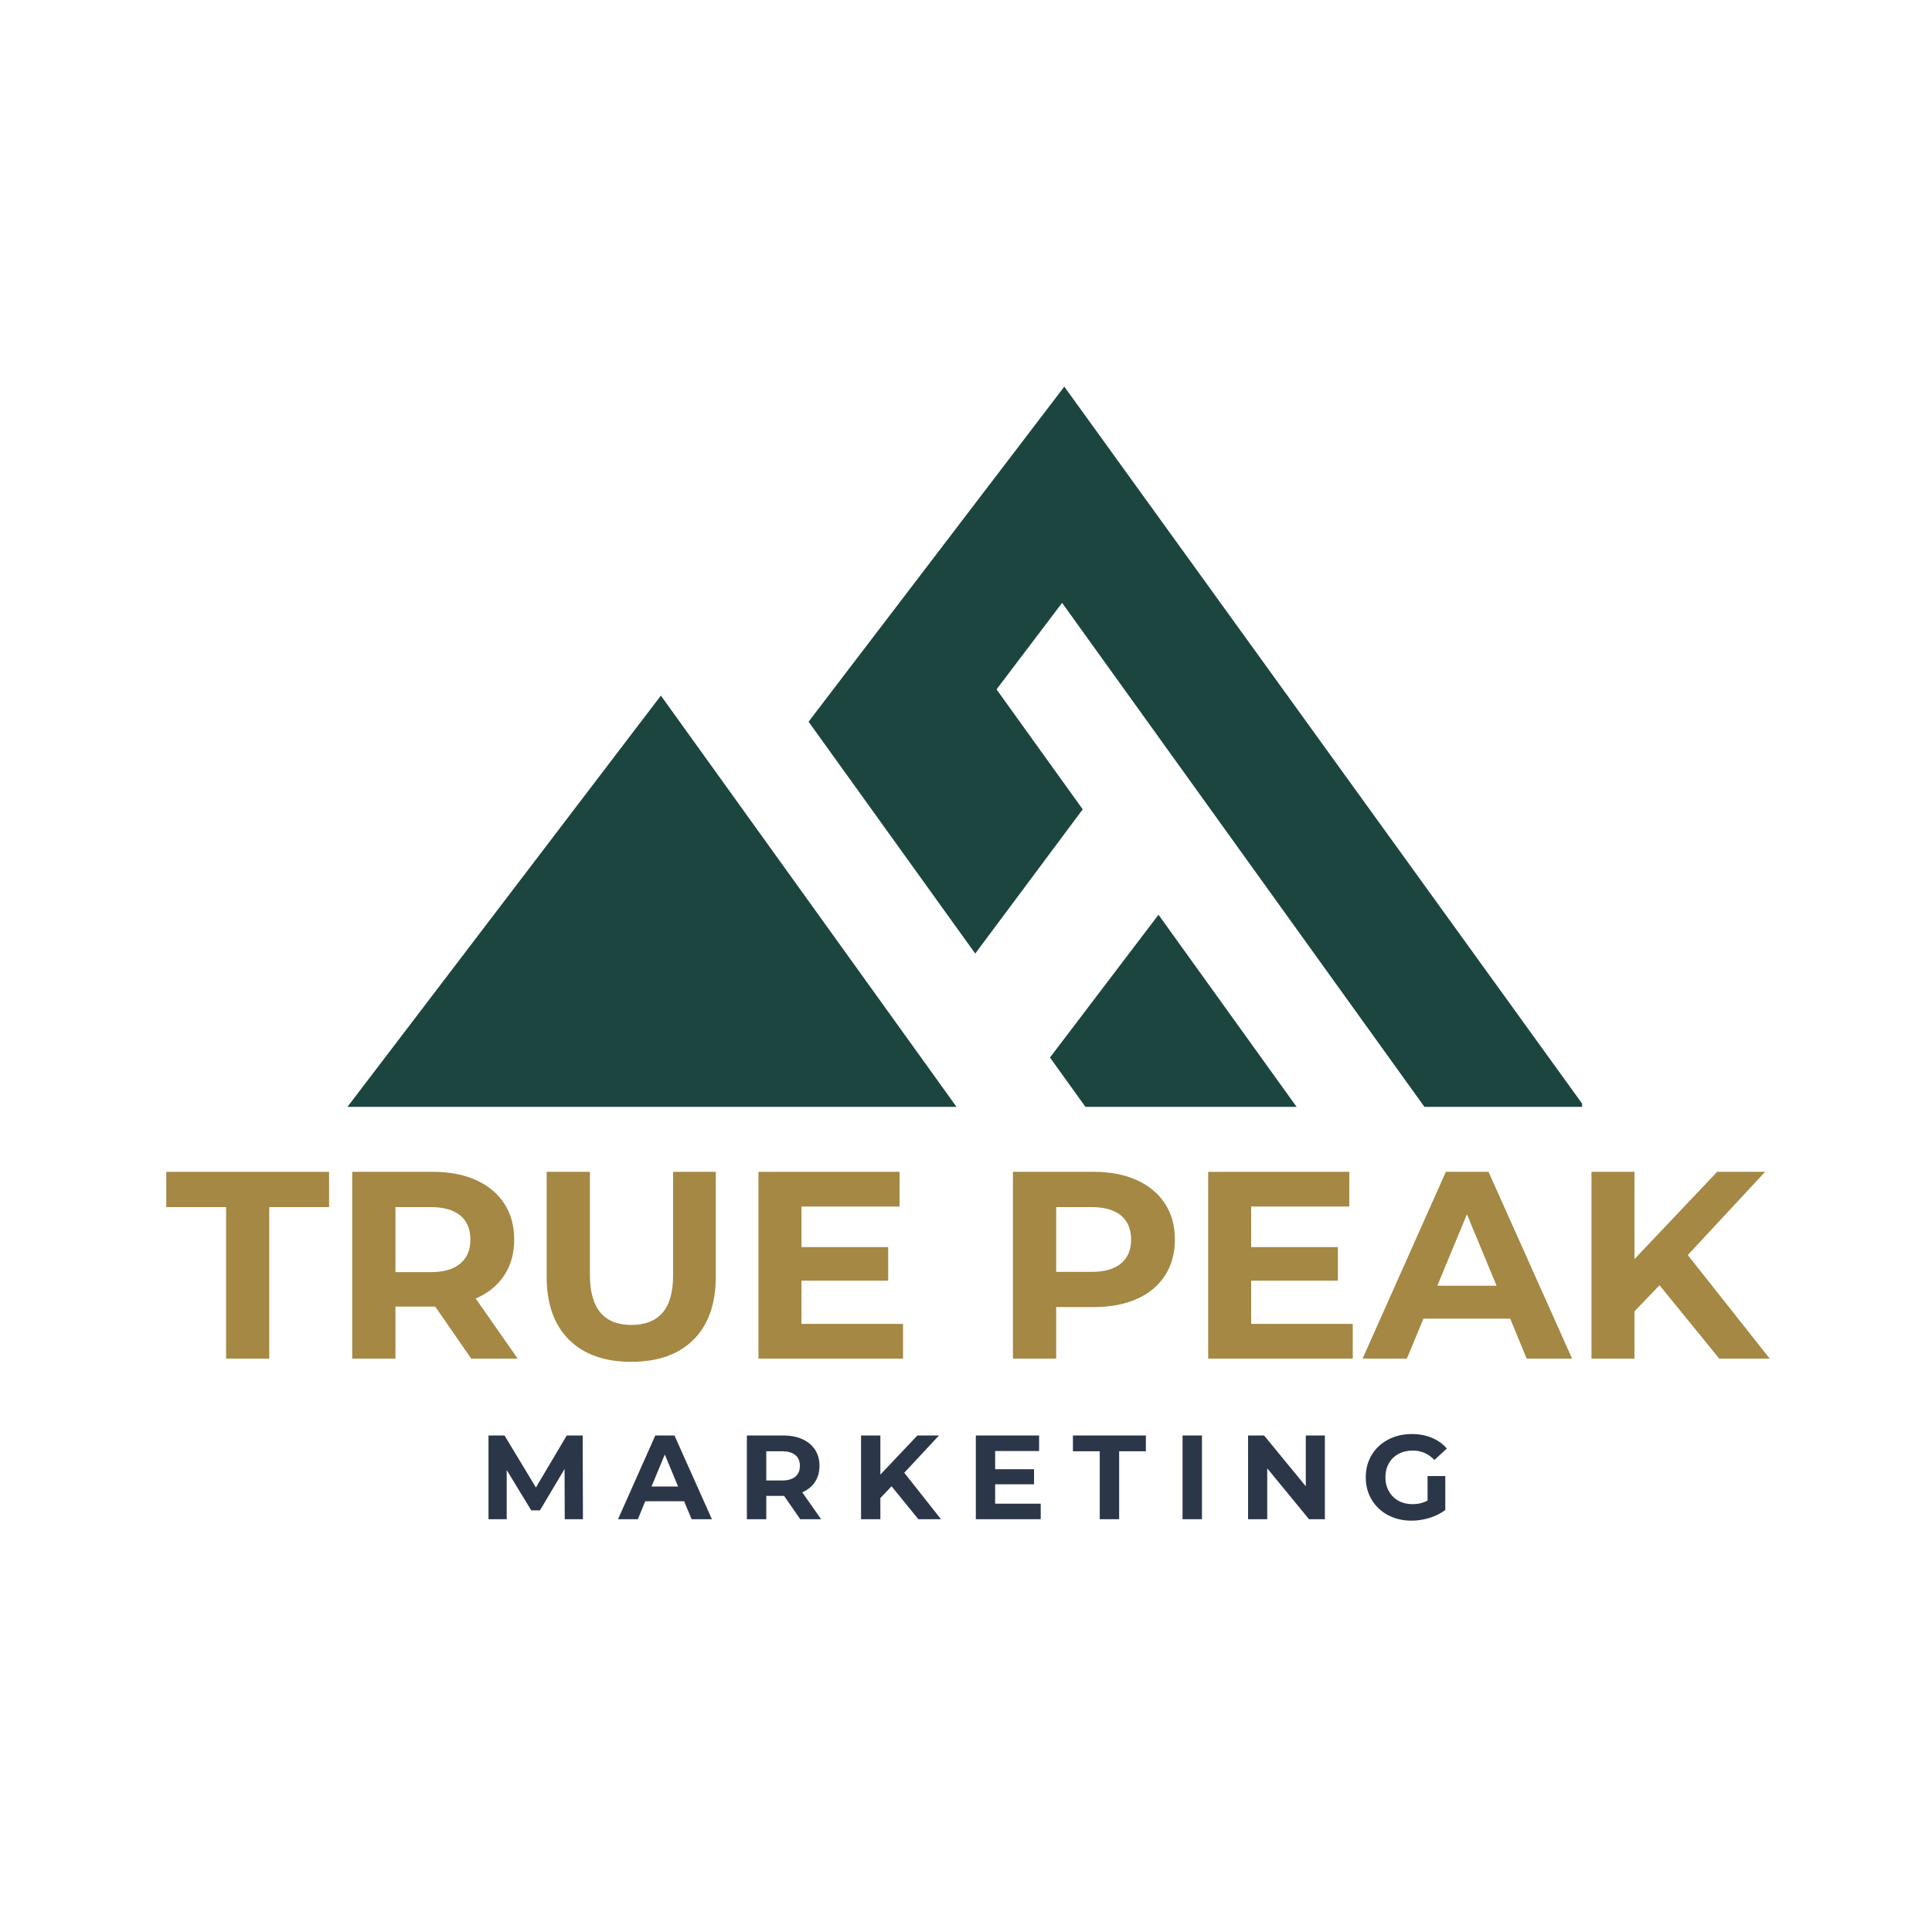
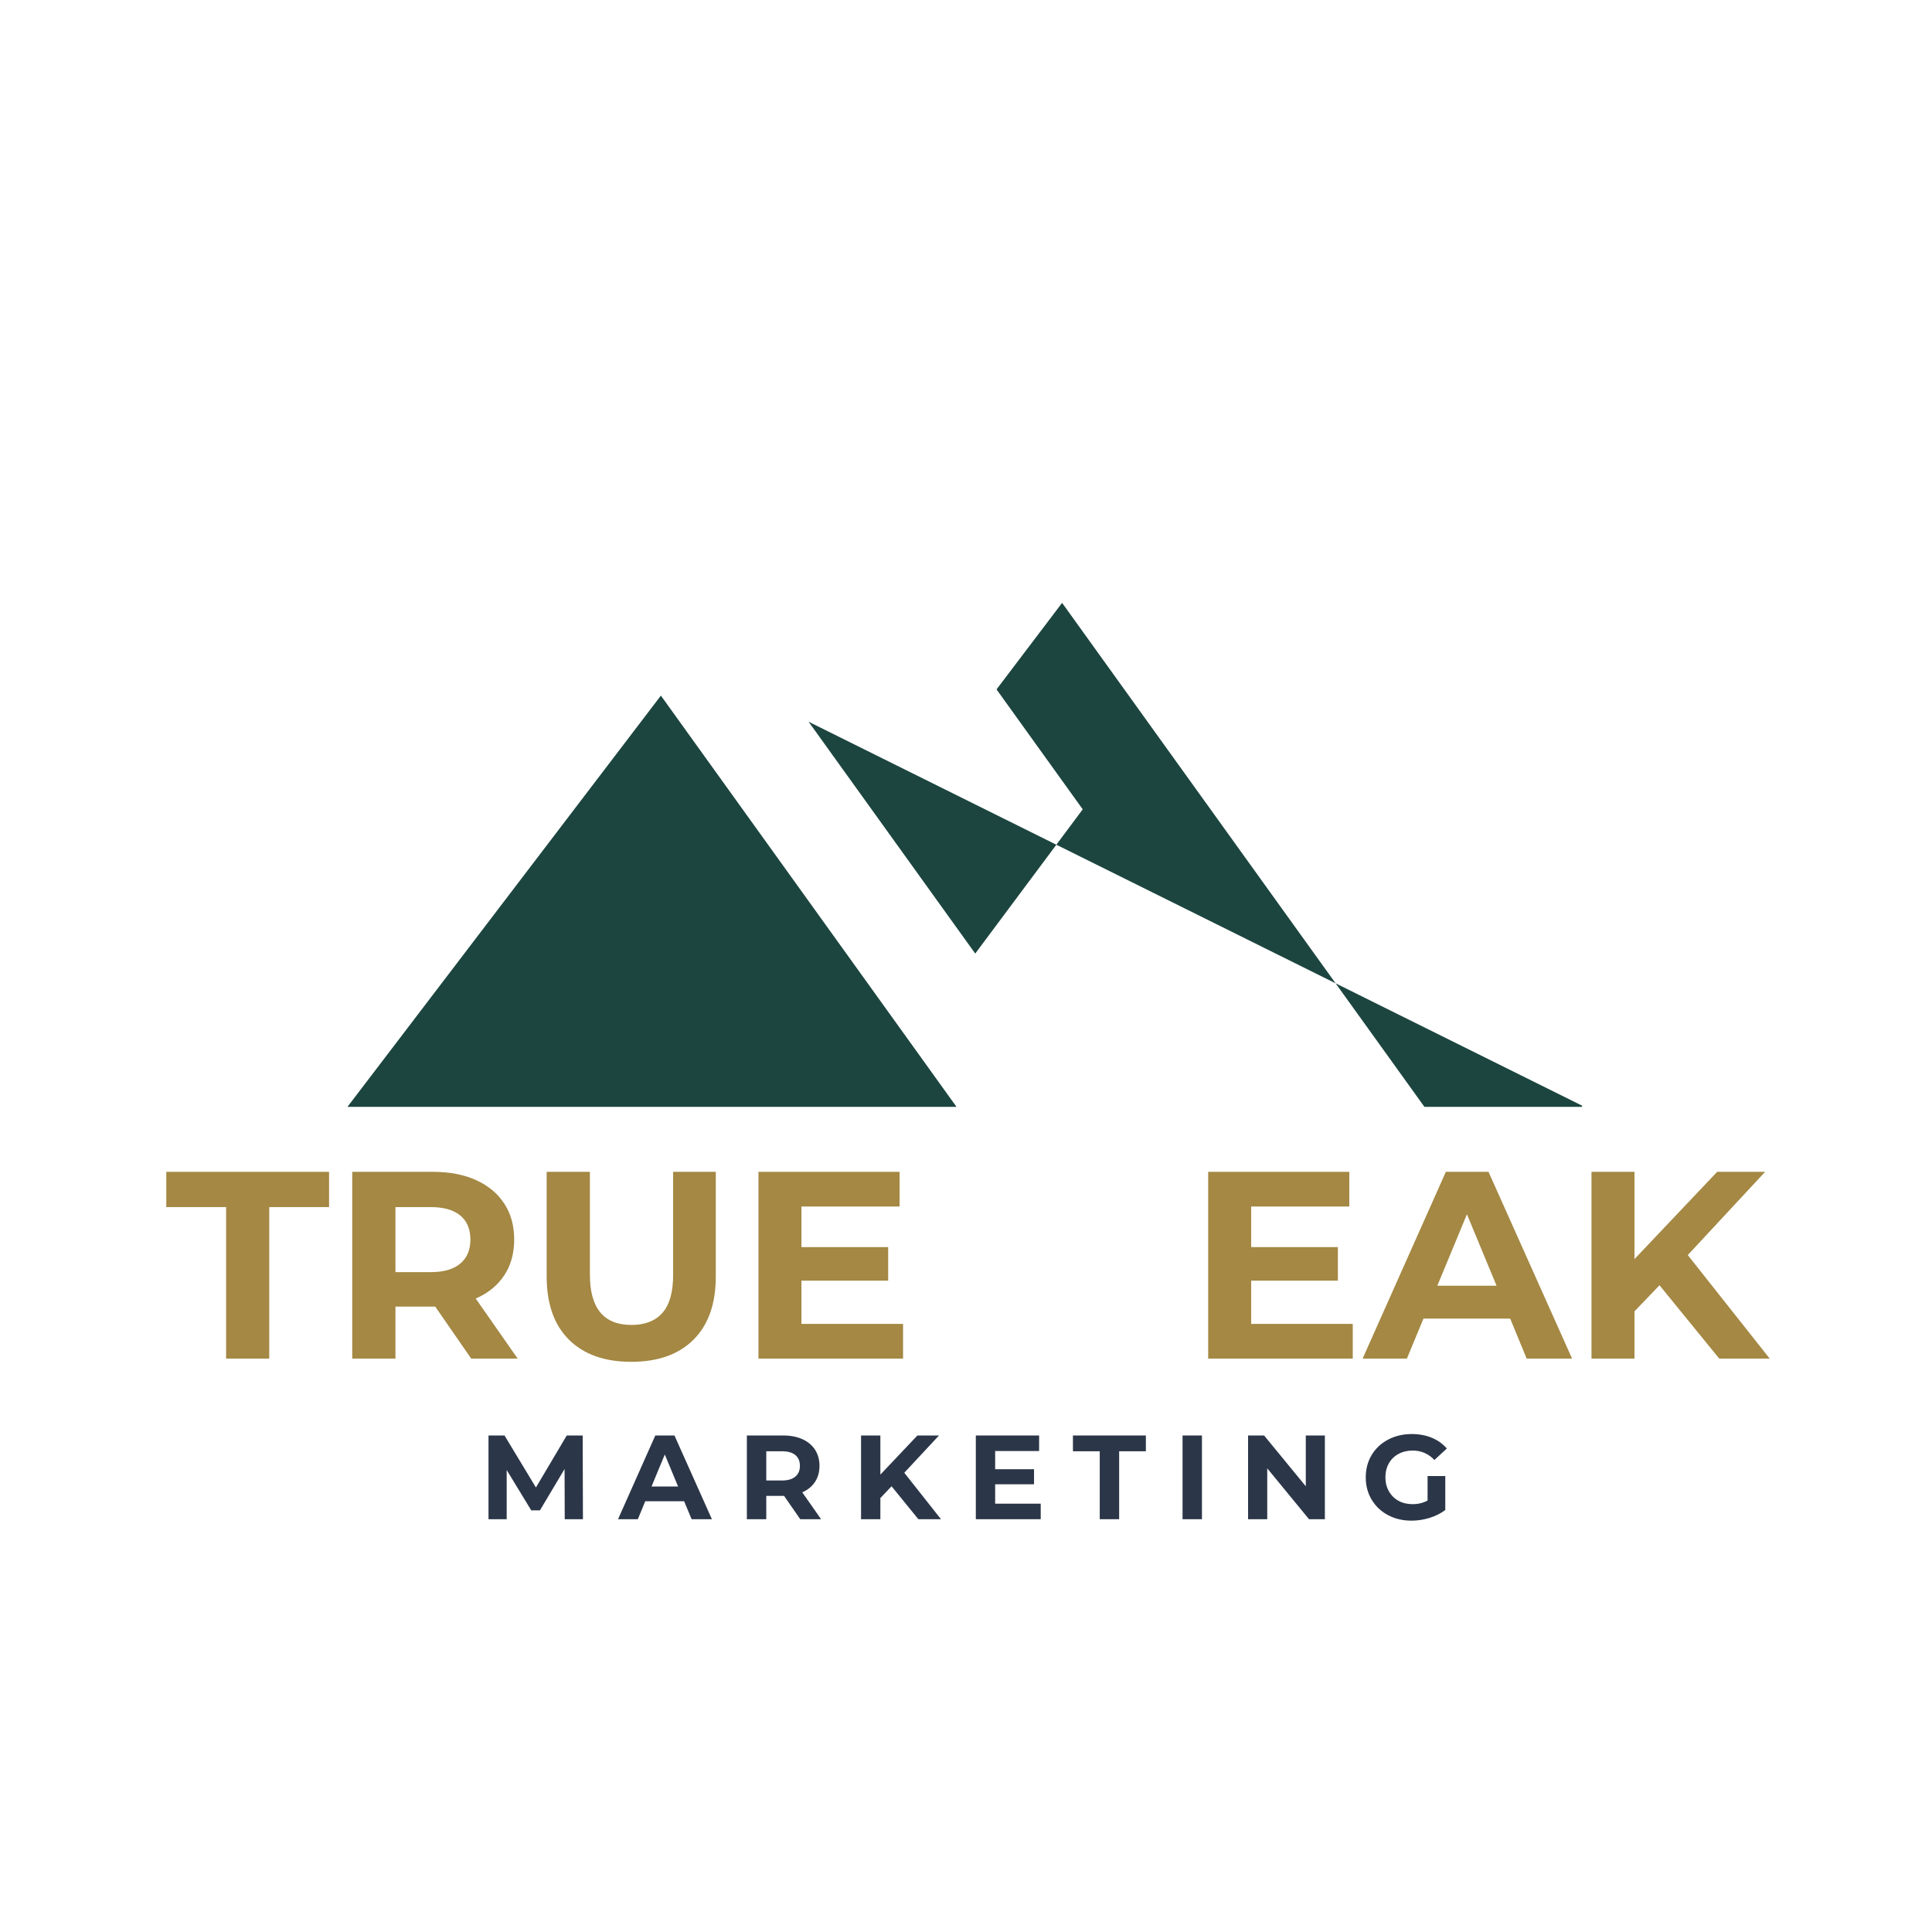
<svg xmlns="http://www.w3.org/2000/svg" width="500" zoomAndPan="magnify" viewBox="0 0 375 375" height="500" preserveAspectRatio="xMidYMid meet" version="1.0">
  <defs>
    <g />
    <clipPath id="e031ff63c6">
      <path d="M 67.445 135 L 186 135 L 186 215 L 67.445 215 Z M 67.445 135 " clip-rule="nonzero" />
    </clipPath>
    <clipPath id="95d7a21ee7">
      <path d="M 156 75.016 L 307.078 75.016 L 307.078 215 L 156 215 Z M 156 75.016 " clip-rule="nonzero" />
    </clipPath>
  </defs>
  <g fill="#a48843" fill-opacity="1">
    <g transform="translate(32.074, 263.702)">
      <g>
        <path d="M 11.812 -29.406 L 0.203 -29.406 L 0.203 -36.25 L 31.797 -36.25 L 31.797 -29.406 L 20.188 -29.406 L 20.188 0 L 11.812 0 Z M 11.812 -29.406 " />
      </g>
    </g>
  </g>
  <g fill="#a48843" fill-opacity="1">
    <g transform="translate(64.07, 263.702)">
      <g>
        <path d="M 27.391 0 L 20.406 -10.094 L 12.688 -10.094 L 12.688 0 L 4.297 0 L 4.297 -36.25 L 19.984 -36.25 C 23.191 -36.25 25.977 -35.711 28.344 -34.641 C 30.707 -33.566 32.531 -32.047 33.812 -30.078 C 35.094 -28.117 35.734 -25.789 35.734 -23.094 C 35.734 -20.406 35.082 -18.082 33.781 -16.125 C 32.488 -14.176 30.648 -12.688 28.266 -11.656 L 36.406 0 Z M 27.234 -23.094 C 27.234 -25.133 26.578 -26.695 25.266 -27.781 C 23.953 -28.863 22.035 -29.406 19.516 -29.406 L 12.688 -29.406 L 12.688 -16.781 L 19.516 -16.781 C 22.035 -16.781 23.953 -17.332 25.266 -18.438 C 26.578 -19.539 27.234 -21.094 27.234 -23.094 Z M 27.234 -23.094 " />
      </g>
    </g>
  </g>
  <g fill="#a48843" fill-opacity="1">
    <g transform="translate(102.124, 263.702)">
      <g>
        <path d="M 20.406 0.625 C 15.227 0.625 11.195 -0.805 8.312 -3.672 C 5.426 -6.535 3.984 -10.629 3.984 -15.953 L 3.984 -36.25 L 12.375 -36.25 L 12.375 -16.266 C 12.375 -9.773 15.066 -6.531 20.453 -6.531 C 23.078 -6.531 25.078 -7.312 26.453 -8.875 C 27.836 -10.445 28.531 -12.91 28.531 -16.266 L 28.531 -36.25 L 36.812 -36.25 L 36.812 -15.953 C 36.812 -10.629 35.367 -6.535 32.484 -3.672 C 29.609 -0.805 25.582 0.625 20.406 0.625 Z M 20.406 0.625 " />
      </g>
    </g>
  </g>
  <g fill="#a48843" fill-opacity="1">
    <g transform="translate(142.921, 263.702)">
      <g>
        <path d="M 32.359 -6.734 L 32.359 0 L 4.297 0 L 4.297 -36.25 L 31.688 -36.25 L 31.688 -29.516 L 12.641 -29.516 L 12.641 -21.641 L 29.469 -21.641 L 29.469 -15.125 L 12.641 -15.125 L 12.641 -6.734 Z M 32.359 -6.734 " />
      </g>
    </g>
  </g>
  <g fill="#a48843" fill-opacity="1">
    <g transform="translate(177.661, 263.702)">
      <g />
    </g>
  </g>
  <g fill="#a48843" fill-opacity="1">
    <g transform="translate(192.313, 263.702)">
      <g>
-         <path d="M 19.984 -36.25 C 23.191 -36.25 25.977 -35.711 28.344 -34.641 C 30.707 -33.566 32.531 -32.047 33.812 -30.078 C 35.094 -28.117 35.734 -25.789 35.734 -23.094 C 35.734 -20.438 35.094 -18.113 33.812 -16.125 C 32.531 -14.145 30.707 -12.629 28.344 -11.578 C 25.977 -10.523 23.191 -10 19.984 -10 L 12.688 -10 L 12.688 0 L 4.297 0 L 4.297 -36.25 Z M 19.516 -16.828 C 22.035 -16.828 23.953 -17.367 25.266 -18.453 C 26.578 -19.547 27.234 -21.094 27.234 -23.094 C 27.234 -25.133 26.578 -26.695 25.266 -27.781 C 23.953 -28.863 22.035 -29.406 19.516 -29.406 L 12.688 -29.406 L 12.688 -16.828 Z M 19.516 -16.828 " />
-       </g>
+         </g>
    </g>
  </g>
  <g fill="#a48843" fill-opacity="1">
    <g transform="translate(230.211, 263.702)">
      <g>
        <path d="M 32.359 -6.734 L 32.359 0 L 4.297 0 L 4.297 -36.25 L 31.688 -36.25 L 31.688 -29.516 L 12.641 -29.516 L 12.641 -21.641 L 29.469 -21.641 L 29.469 -15.125 L 12.641 -15.125 L 12.641 -6.734 Z M 32.359 -6.734 " />
      </g>
    </g>
  </g>
  <g fill="#a48843" fill-opacity="1">
    <g transform="translate(264.951, 263.702)">
      <g>
        <path d="M 28.172 -7.766 L 11.344 -7.766 L 8.125 0 L -0.469 0 L 15.688 -36.25 L 23.969 -36.25 L 40.188 0 L 31.375 0 Z M 25.531 -14.141 L 19.781 -28.016 L 14.031 -14.141 Z M 25.531 -14.141 " />
      </g>
    </g>
  </g>
  <g fill="#a48843" fill-opacity="1">
    <g transform="translate(304.61, 263.702)">
      <g>
        <path d="M 17.5 -14.234 L 12.641 -9.172 L 12.641 0 L 4.297 0 L 4.297 -36.25 L 12.641 -36.25 L 12.641 -19.312 L 28.688 -36.25 L 38 -36.25 L 22.984 -20.094 L 38.891 0 L 29.094 0 Z M 17.5 -14.234 " />
      </g>
    </g>
  </g>
  <g fill="#2b3648" fill-opacity="1">
    <g transform="translate(92.896, 294.878)">
      <g>
        <path d="M 16.719 0 L 16.688 -9.75 L 11.906 -1.719 L 10.219 -1.719 L 5.453 -9.547 L 5.453 0 L 1.922 0 L 1.922 -16.25 L 5.031 -16.25 L 11.125 -6.156 L 17.109 -16.25 L 20.203 -16.25 L 20.25 0 Z M 16.719 0 " />
      </g>
    </g>
  </g>
  <g fill="#2b3648" fill-opacity="1">
    <g transform="translate(120.163, 294.878)">
      <g>
        <path d="M 12.625 -3.484 L 5.078 -3.484 L 3.641 0 L -0.203 0 L 7.031 -16.25 L 10.75 -16.25 L 18.016 0 L 14.078 0 Z M 11.453 -6.344 L 8.875 -12.562 L 6.297 -6.344 Z M 11.453 -6.344 " />
      </g>
    </g>
  </g>
  <g fill="#2b3648" fill-opacity="1">
    <g transform="translate(143.045, 294.878)">
      <g>
        <path d="M 12.281 0 L 9.141 -4.531 L 5.688 -4.531 L 5.688 0 L 1.922 0 L 1.922 -16.25 L 8.969 -16.25 C 10.406 -16.25 11.648 -16.008 12.703 -15.531 C 13.766 -15.051 14.582 -14.367 15.156 -13.484 C 15.727 -12.609 16.016 -11.566 16.016 -10.359 C 16.016 -9.148 15.723 -8.109 15.141 -7.234 C 14.566 -6.359 13.742 -5.688 12.672 -5.219 L 16.328 0 Z M 12.219 -10.359 C 12.219 -11.266 11.922 -11.961 11.328 -12.453 C 10.742 -12.941 9.883 -13.188 8.75 -13.188 L 5.688 -13.188 L 5.688 -7.516 L 8.75 -7.516 C 9.883 -7.516 10.742 -7.766 11.328 -8.266 C 11.922 -8.766 12.219 -9.461 12.219 -10.359 Z M 12.219 -10.359 " />
      </g>
    </g>
  </g>
  <g fill="#2b3648" fill-opacity="1">
    <g transform="translate(165.207, 294.878)">
      <g>
        <path d="M 7.844 -6.391 L 5.672 -4.109 L 5.672 0 L 1.922 0 L 1.922 -16.25 L 5.672 -16.25 L 5.672 -8.656 L 12.859 -16.25 L 17.047 -16.25 L 10.312 -9.016 L 17.438 0 L 13.047 0 Z M 7.844 -6.391 " />
      </g>
    </g>
  </g>
  <g fill="#2b3648" fill-opacity="1">
    <g transform="translate(187.486, 294.878)">
      <g>
        <path d="M 14.516 -3.016 L 14.516 0 L 1.922 0 L 1.922 -16.25 L 14.203 -16.25 L 14.203 -13.234 L 5.672 -13.234 L 5.672 -9.703 L 13.219 -9.703 L 13.219 -6.781 L 5.672 -6.781 L 5.672 -3.016 Z M 14.516 -3.016 " />
      </g>
    </g>
  </g>
  <g fill="#2b3648" fill-opacity="1">
    <g transform="translate(208.163, 294.878)">
      <g>
        <path d="M 5.297 -13.188 L 0.094 -13.188 L 0.094 -16.25 L 14.25 -16.25 L 14.25 -13.188 L 9.062 -13.188 L 9.062 0 L 5.297 0 Z M 5.297 -13.188 " />
      </g>
    </g>
  </g>
  <g fill="#2b3648" fill-opacity="1">
    <g transform="translate(227.611, 294.878)">
      <g>
        <path d="M 1.922 -16.25 L 5.688 -16.25 L 5.688 0 L 1.922 0 Z M 1.922 -16.25 " />
      </g>
    </g>
  </g>
  <g fill="#2b3648" fill-opacity="1">
    <g transform="translate(240.329, 294.878)">
      <g>
        <path d="M 16.828 -16.25 L 16.828 0 L 13.75 0 L 5.641 -9.875 L 5.641 0 L 1.922 0 L 1.922 -16.25 L 5.031 -16.25 L 13.125 -6.391 L 13.125 -16.25 Z M 16.828 -16.25 " />
      </g>
    </g>
  </g>
  <g fill="#2b3648" fill-opacity="1">
    <g transform="translate(264.186, 294.878)">
      <g>
        <path d="M 12.906 -8.375 L 16.344 -8.375 L 16.344 -1.781 C 15.457 -1.125 14.438 -0.613 13.281 -0.25 C 12.125 0.102 10.957 0.281 9.781 0.281 C 8.094 0.281 6.57 -0.078 5.219 -0.797 C 3.875 -1.516 2.816 -2.516 2.047 -3.797 C 1.285 -5.078 0.906 -6.52 0.906 -8.125 C 0.906 -9.738 1.285 -11.18 2.047 -12.453 C 2.816 -13.734 3.883 -14.734 5.25 -15.453 C 6.613 -16.172 8.145 -16.531 9.844 -16.531 C 11.27 -16.531 12.562 -16.289 13.719 -15.812 C 14.883 -15.332 15.859 -14.633 16.641 -13.719 L 14.234 -11.5 C 13.066 -12.719 11.664 -13.328 10.031 -13.328 C 8.988 -13.328 8.066 -13.109 7.266 -12.672 C 6.461 -12.242 5.836 -11.633 5.391 -10.844 C 4.941 -10.051 4.719 -9.145 4.719 -8.125 C 4.719 -7.125 4.941 -6.227 5.391 -5.438 C 5.836 -4.645 6.457 -4.023 7.25 -3.578 C 8.051 -3.141 8.961 -2.922 9.984 -2.922 C 11.066 -2.922 12.039 -3.156 12.906 -3.625 Z M 12.906 -8.375 " />
      </g>
    </g>
  </g>
  <g clip-path="url(#e031ff63c6)">
    <path fill="#1c453f" d="M 185.656 214.836 L 67.445 214.836 L 128.277 135.016 Z M 185.656 214.836 " fill-opacity="1" fill-rule="evenodd" />
  </g>
-   <path fill="#1c453f" d="M 251.668 214.836 L 210.68 214.836 L 203.801 205.262 L 224.863 177.551 Z M 251.668 214.836 " fill-opacity="1" fill-rule="evenodd" />
  <g clip-path="url(#95d7a21ee7)">
-     <path fill="#1c453f" d="M 156.945 140.086 L 189.293 185.086 L 210.156 157.09 L 193.426 133.812 L 206.152 117.016 L 276.477 214.836 L 307.539 214.836 L 206.582 75.047 Z M 156.945 140.086 " fill-opacity="1" fill-rule="evenodd" />
+     <path fill="#1c453f" d="M 156.945 140.086 L 189.293 185.086 L 210.156 157.09 L 193.426 133.812 L 206.152 117.016 L 276.477 214.836 L 307.539 214.836 Z M 156.945 140.086 " fill-opacity="1" fill-rule="evenodd" />
  </g>
</svg>